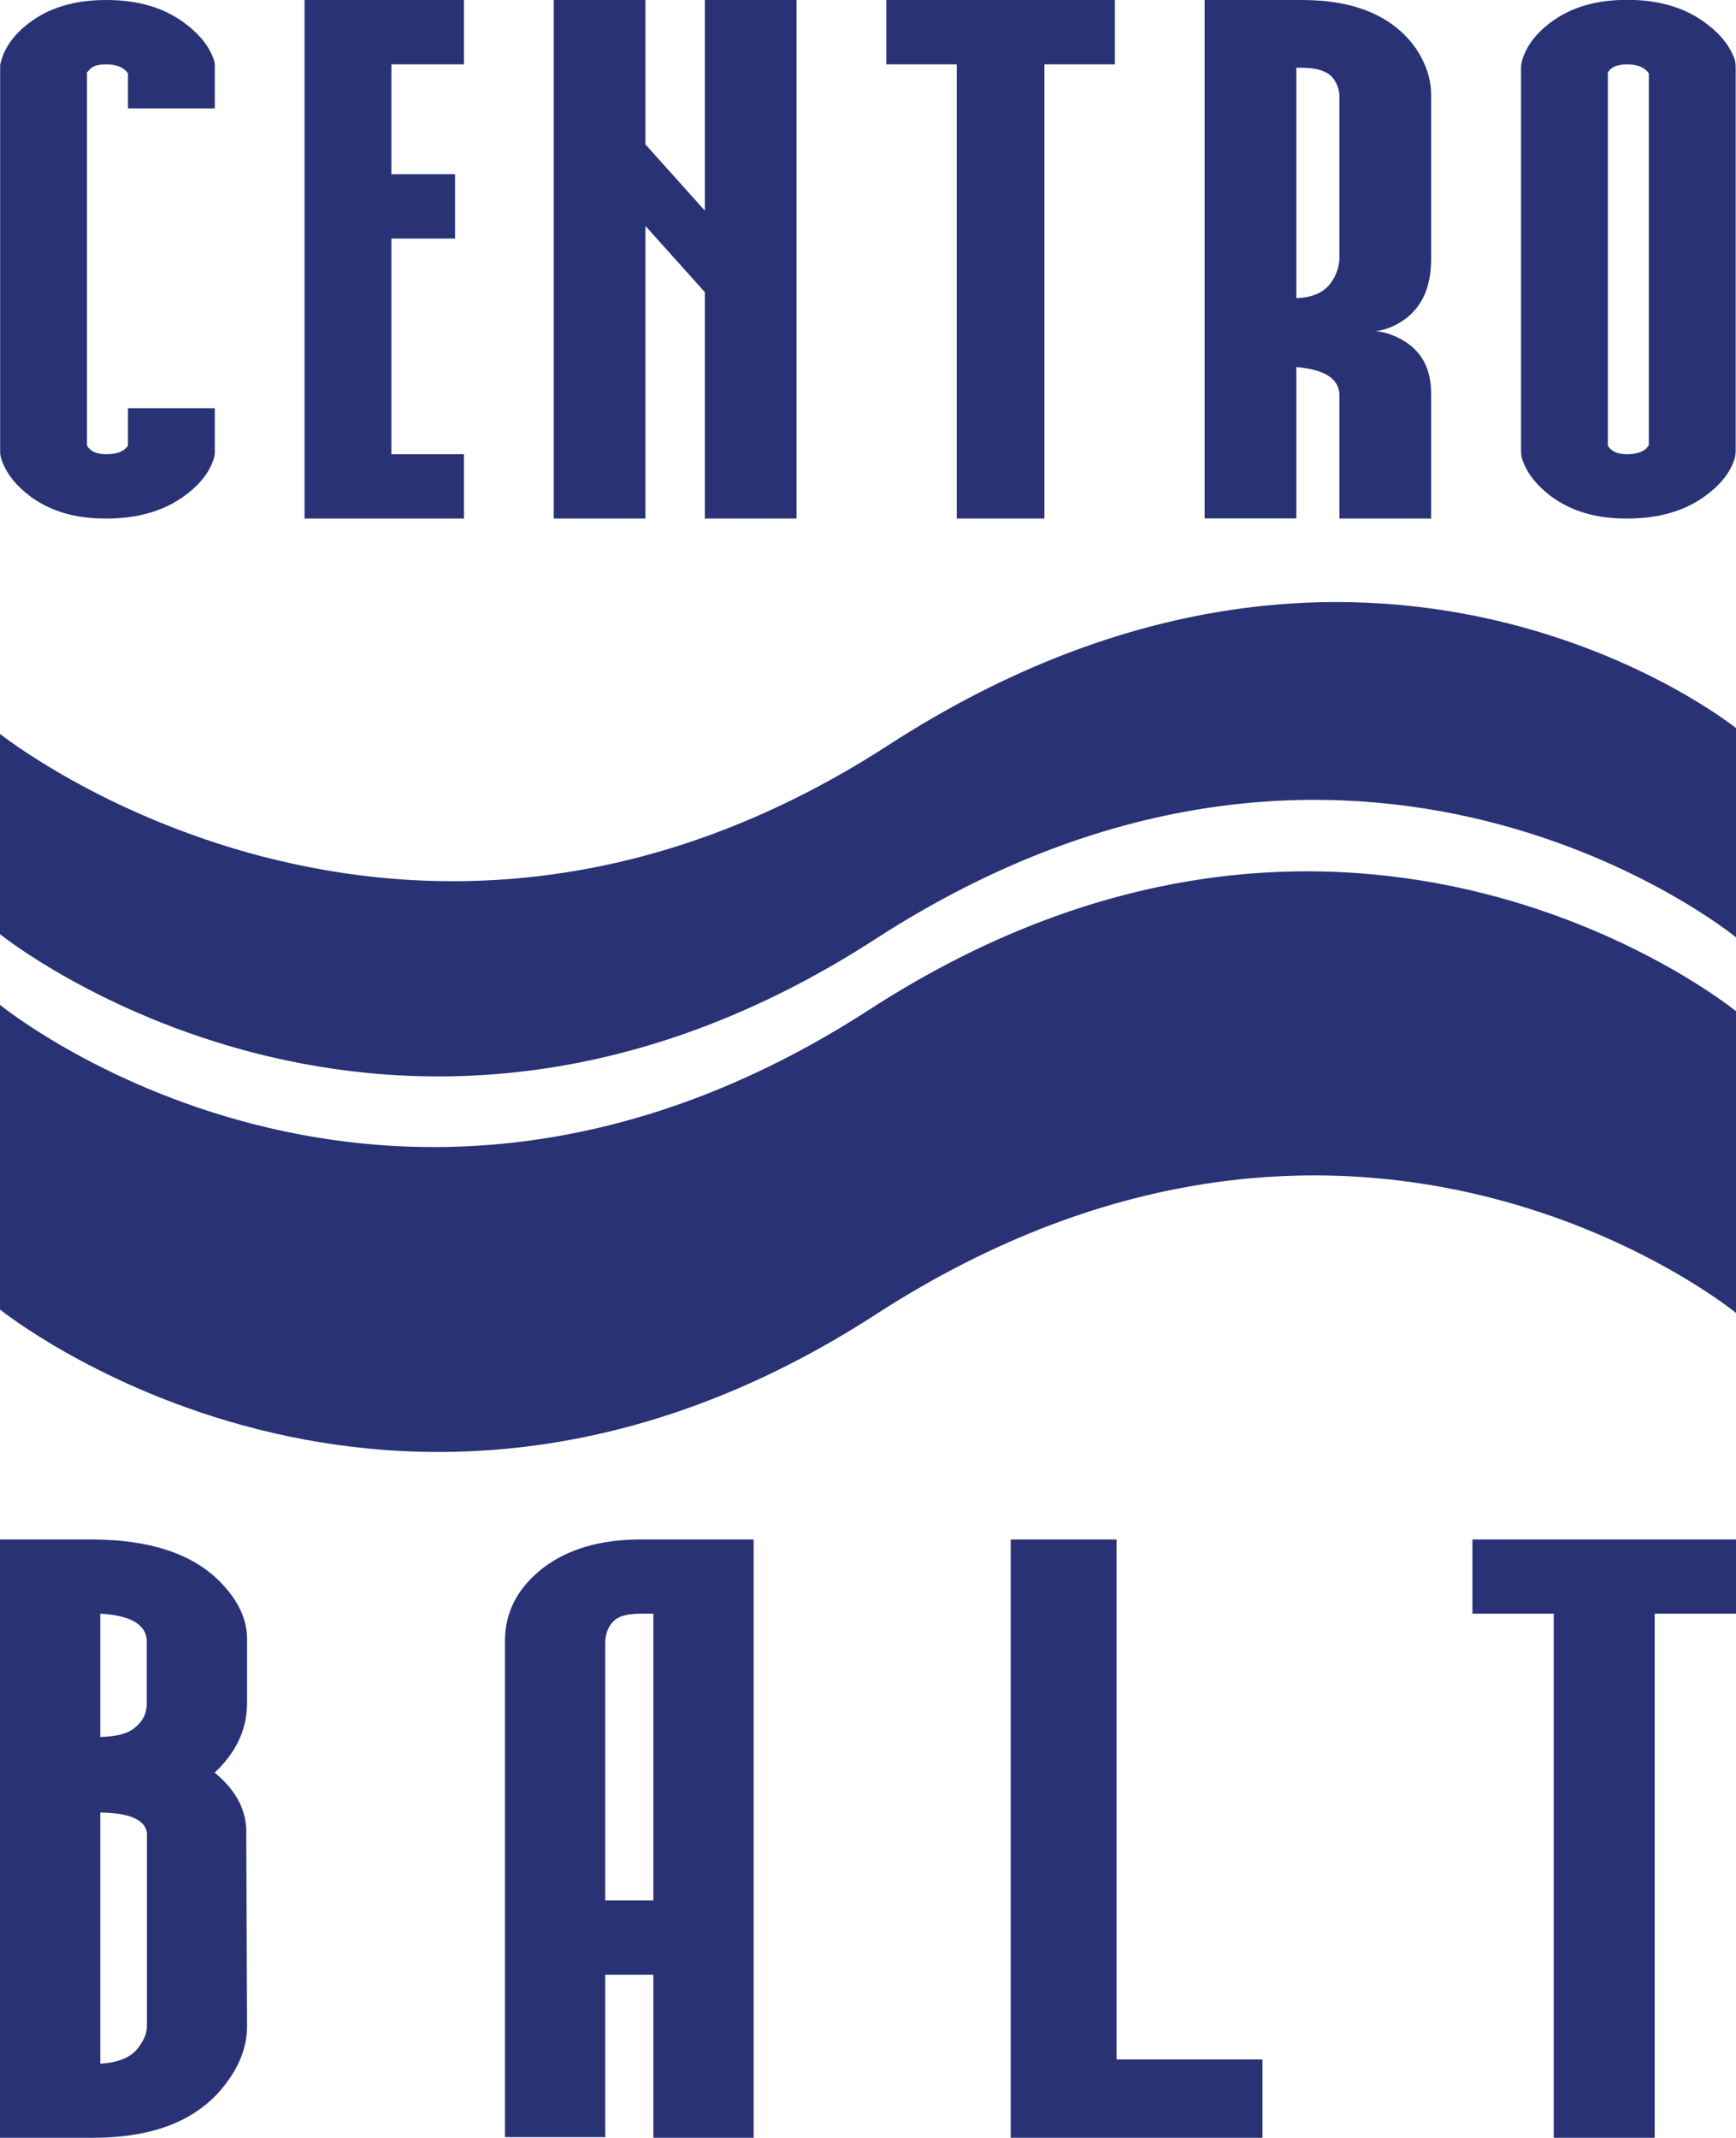
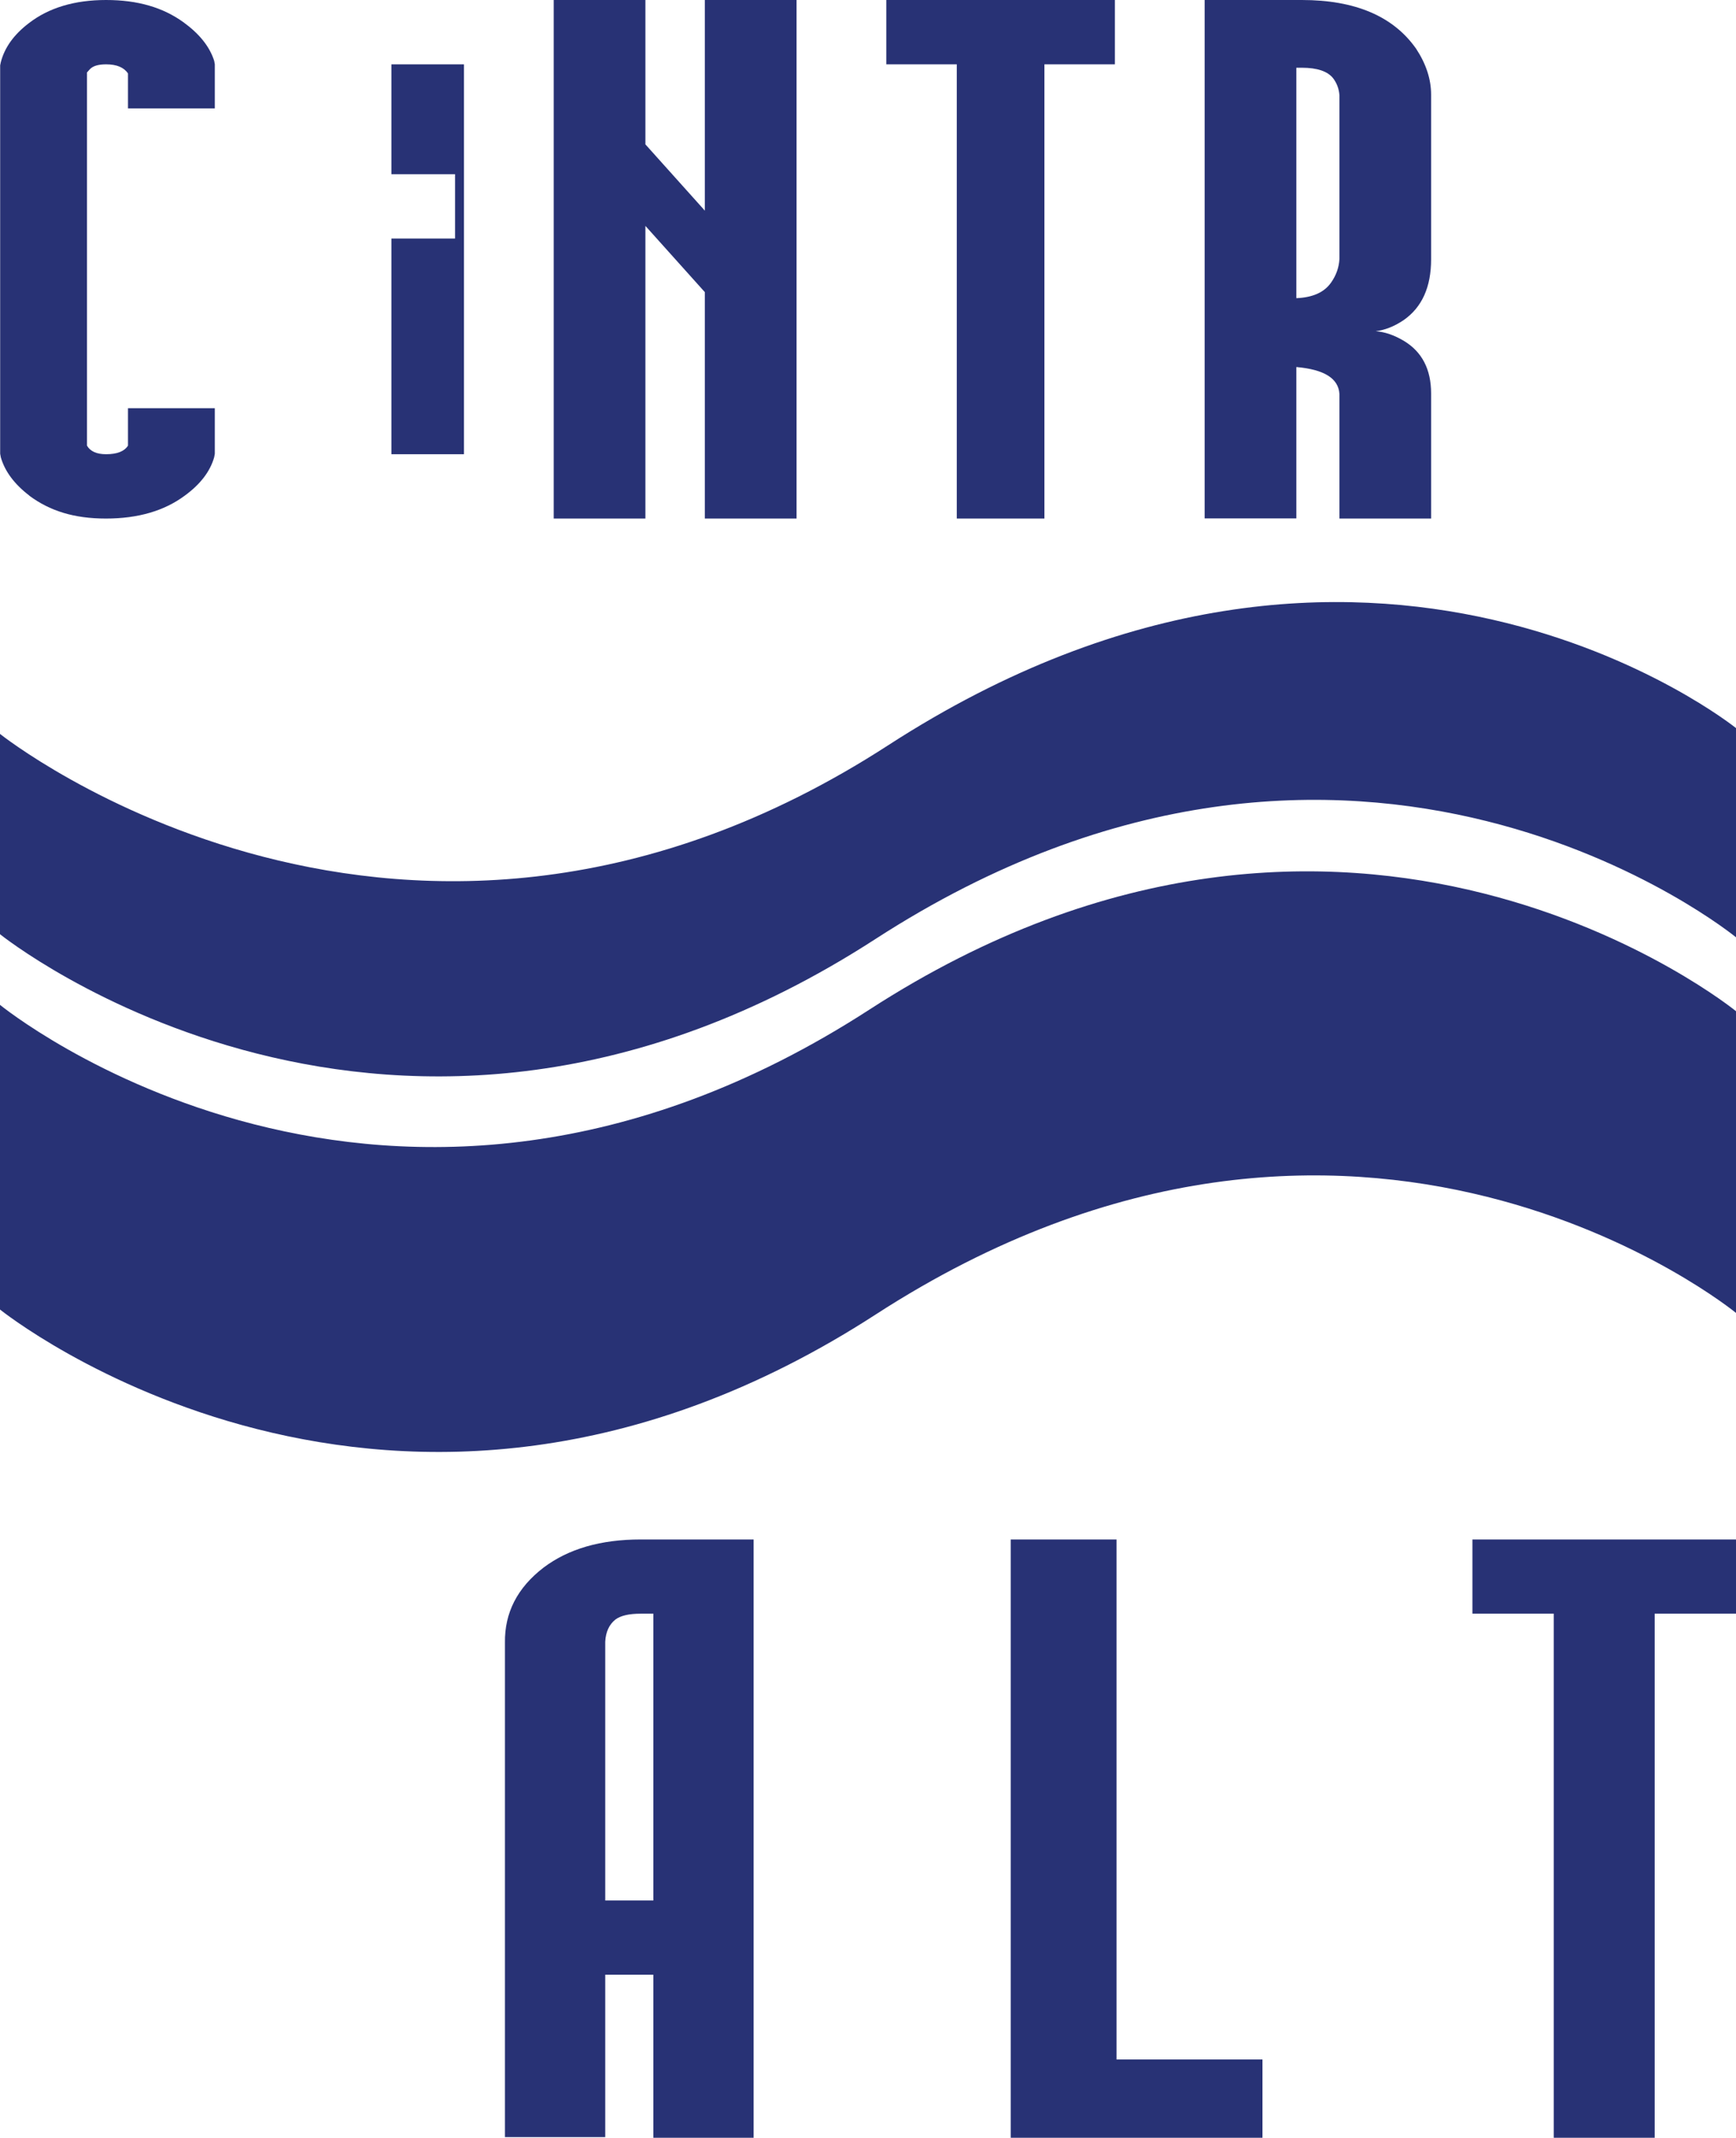
<svg xmlns="http://www.w3.org/2000/svg" id="Layer_1" viewBox="0 0 107.16 131.92">
  <defs>
    <style>.cls-1{fill:#283275;}</style>
  </defs>
  <path class="cls-1" d="M107.16,57.84s-23.34-19.15-53.11,.1c-29.76,19.26-54.05-.29-54.05-.29v-12.36s25.04,19.97,54.81,.71c29.76-19.26,52.35-1.07,52.35-1.07v12.91Zm0,4.56s-23.73-19.35-53.49-.1c-29.76,19.26-53.67-.29-53.67-.29v18.8s24.28,19.57,54.05,.31c29.76-19.26,53.11-.1,53.11-.1v-18.62Z" />
  <g>
    <path class="cls-1" d="M1.82,30.59c-.93-.71-1.52-1.5-1.77-2.37l-.04-.22V4.03l.04-.19c.23-.9,.8-1.7,1.73-2.41C3.01,.48,4.6,0,6.55,0s3.51,.46,4.77,1.37c.98,.71,1.62,1.5,1.9,2.38l.04,.22v2.72H7.9v-2.16c-.25-.37-.7-.56-1.35-.56-.48,0-.82,.1-1.01,.31l-.17,.19V27.5c.2,.35,.59,.53,1.18,.53,.68,0,1.13-.18,1.35-.53v-2.31h5.36v2.81l-.04,.22c-.25,.88-.86,1.67-1.82,2.37-1.27,.94-2.89,1.41-4.86,1.41s-3.46-.47-4.73-1.41Z" />
-     <path class="cls-1" d="M28.64,0V3.97h-4.48v6.78h3.93v3.97h-3.93v13.31h4.48v3.97h-9.84V0h9.84Z" />
+     <path class="cls-1" d="M28.64,0V3.97h-4.48v6.78h3.93v3.97h-3.93v13.31h4.48v3.97h-9.84h9.84Z" />
    <path class="cls-1" d="M39.84,0V8.91l3.67,4.09V0h5.66V32h-5.66v-13.97l-3.67-4.09V32h-5.66V0h5.66Z" />
    <path class="cls-1" d="M68.82,0V3.97h-4.35V32h-5.41V3.97h-4.35V0h14.11Z" />
    <path class="cls-1" d="M80.36,0c3.29,0,5.64,1,7.05,3,.62,.94,.93,1.89,.93,2.84V16c0,1.71-.56,2.96-1.69,3.75-.59,.4-1.17,.62-1.73,.69,.56,.04,1.14,.24,1.73,.59,1.12,.67,1.69,1.75,1.69,3.25v7.72h-5.66v-7.69c-.06-.96-.94-1.51-2.66-1.66v9.34h-5.66V0h6Zm2.32,5.87c-.03-.38-.15-.72-.38-1.03-.34-.44-.99-.66-1.94-.66h-.34v14.22c1.01-.04,1.73-.36,2.15-.97,.31-.44,.48-.92,.51-1.44V5.87Z" />
-     <path class="cls-1" d="M95.7,30.59c-.93-.71-1.52-1.5-1.77-2.37-.03-.15-.04-.29-.04-.44V4.22c0-.12,.01-.25,.04-.38,.23-.9,.8-1.7,1.73-2.41,1.24-.96,2.83-1.44,4.77-1.44s3.51,.46,4.77,1.37c.98,.71,1.62,1.5,1.9,2.38,.03,.15,.04,.3,.04,.47V27.78c0,.15-.01,.29-.04,.44-.25,.88-.86,1.67-1.82,2.37-1.27,.94-2.89,1.41-4.86,1.41s-3.46-.47-4.73-1.41Zm3.55-3.09c.2,.35,.59,.53,1.18,.53,.53,0,.93-.12,1.18-.34,.06-.06,.11-.14,.17-.22V4.53c-.25-.37-.7-.56-1.35-.56-.59,0-.99,.17-1.18,.5V27.5Z" />
  </g>
  <g>
-     <path class="cls-1" d="M15.25,105.1c0,1.61-.67,3.04-2,4.29,1.23,1.01,1.88,2.15,1.95,3.43l.05,12.22c0,1.15-.39,2.27-1.17,3.35-1.66,2.36-4.44,3.53-8.33,3.53H0v-36.92H5.6c3.87,0,6.64,1,8.33,2.99,.88,1.01,1.32,2.06,1.32,3.14v3.97Zm-7.02,1.59c.55-.41,.83-.92,.83-1.55v-3.97c-.1-.96-1.06-1.49-2.87-1.59v7.61c.94-.02,1.62-.19,2.05-.5Zm.83,6.35c-.16-.77-1.12-1.17-2.87-1.19v15.5c1.17-.07,1.97-.42,2.39-1.05,.32-.43,.49-.85,.49-1.26v-12.01Z" />
    <path class="cls-1" d="M46.52,95v36.92h-6.19v-10.06h-2.97v10.02h-6.19v-30.5c-.03-1.85,.76-3.4,2.39-4.65,1.53-1.15,3.52-1.73,5.99-1.73h6.97Zm-6.19,22.28v-17.7h-.78c-.72,0-1.24,.12-1.56,.36-.39,.31-.6,.77-.63,1.37v15.97h2.97Z" />
    <path class="cls-1" d="M68.92,95v32.09h9.01v4.83h-15.54v-36.92h6.53Z" />
    <path class="cls-1" d="M107.16,95v4.58h-5.02v32.34h-6.23v-32.34h-5.02v-4.58h16.28Z" />
  </g>
</svg>